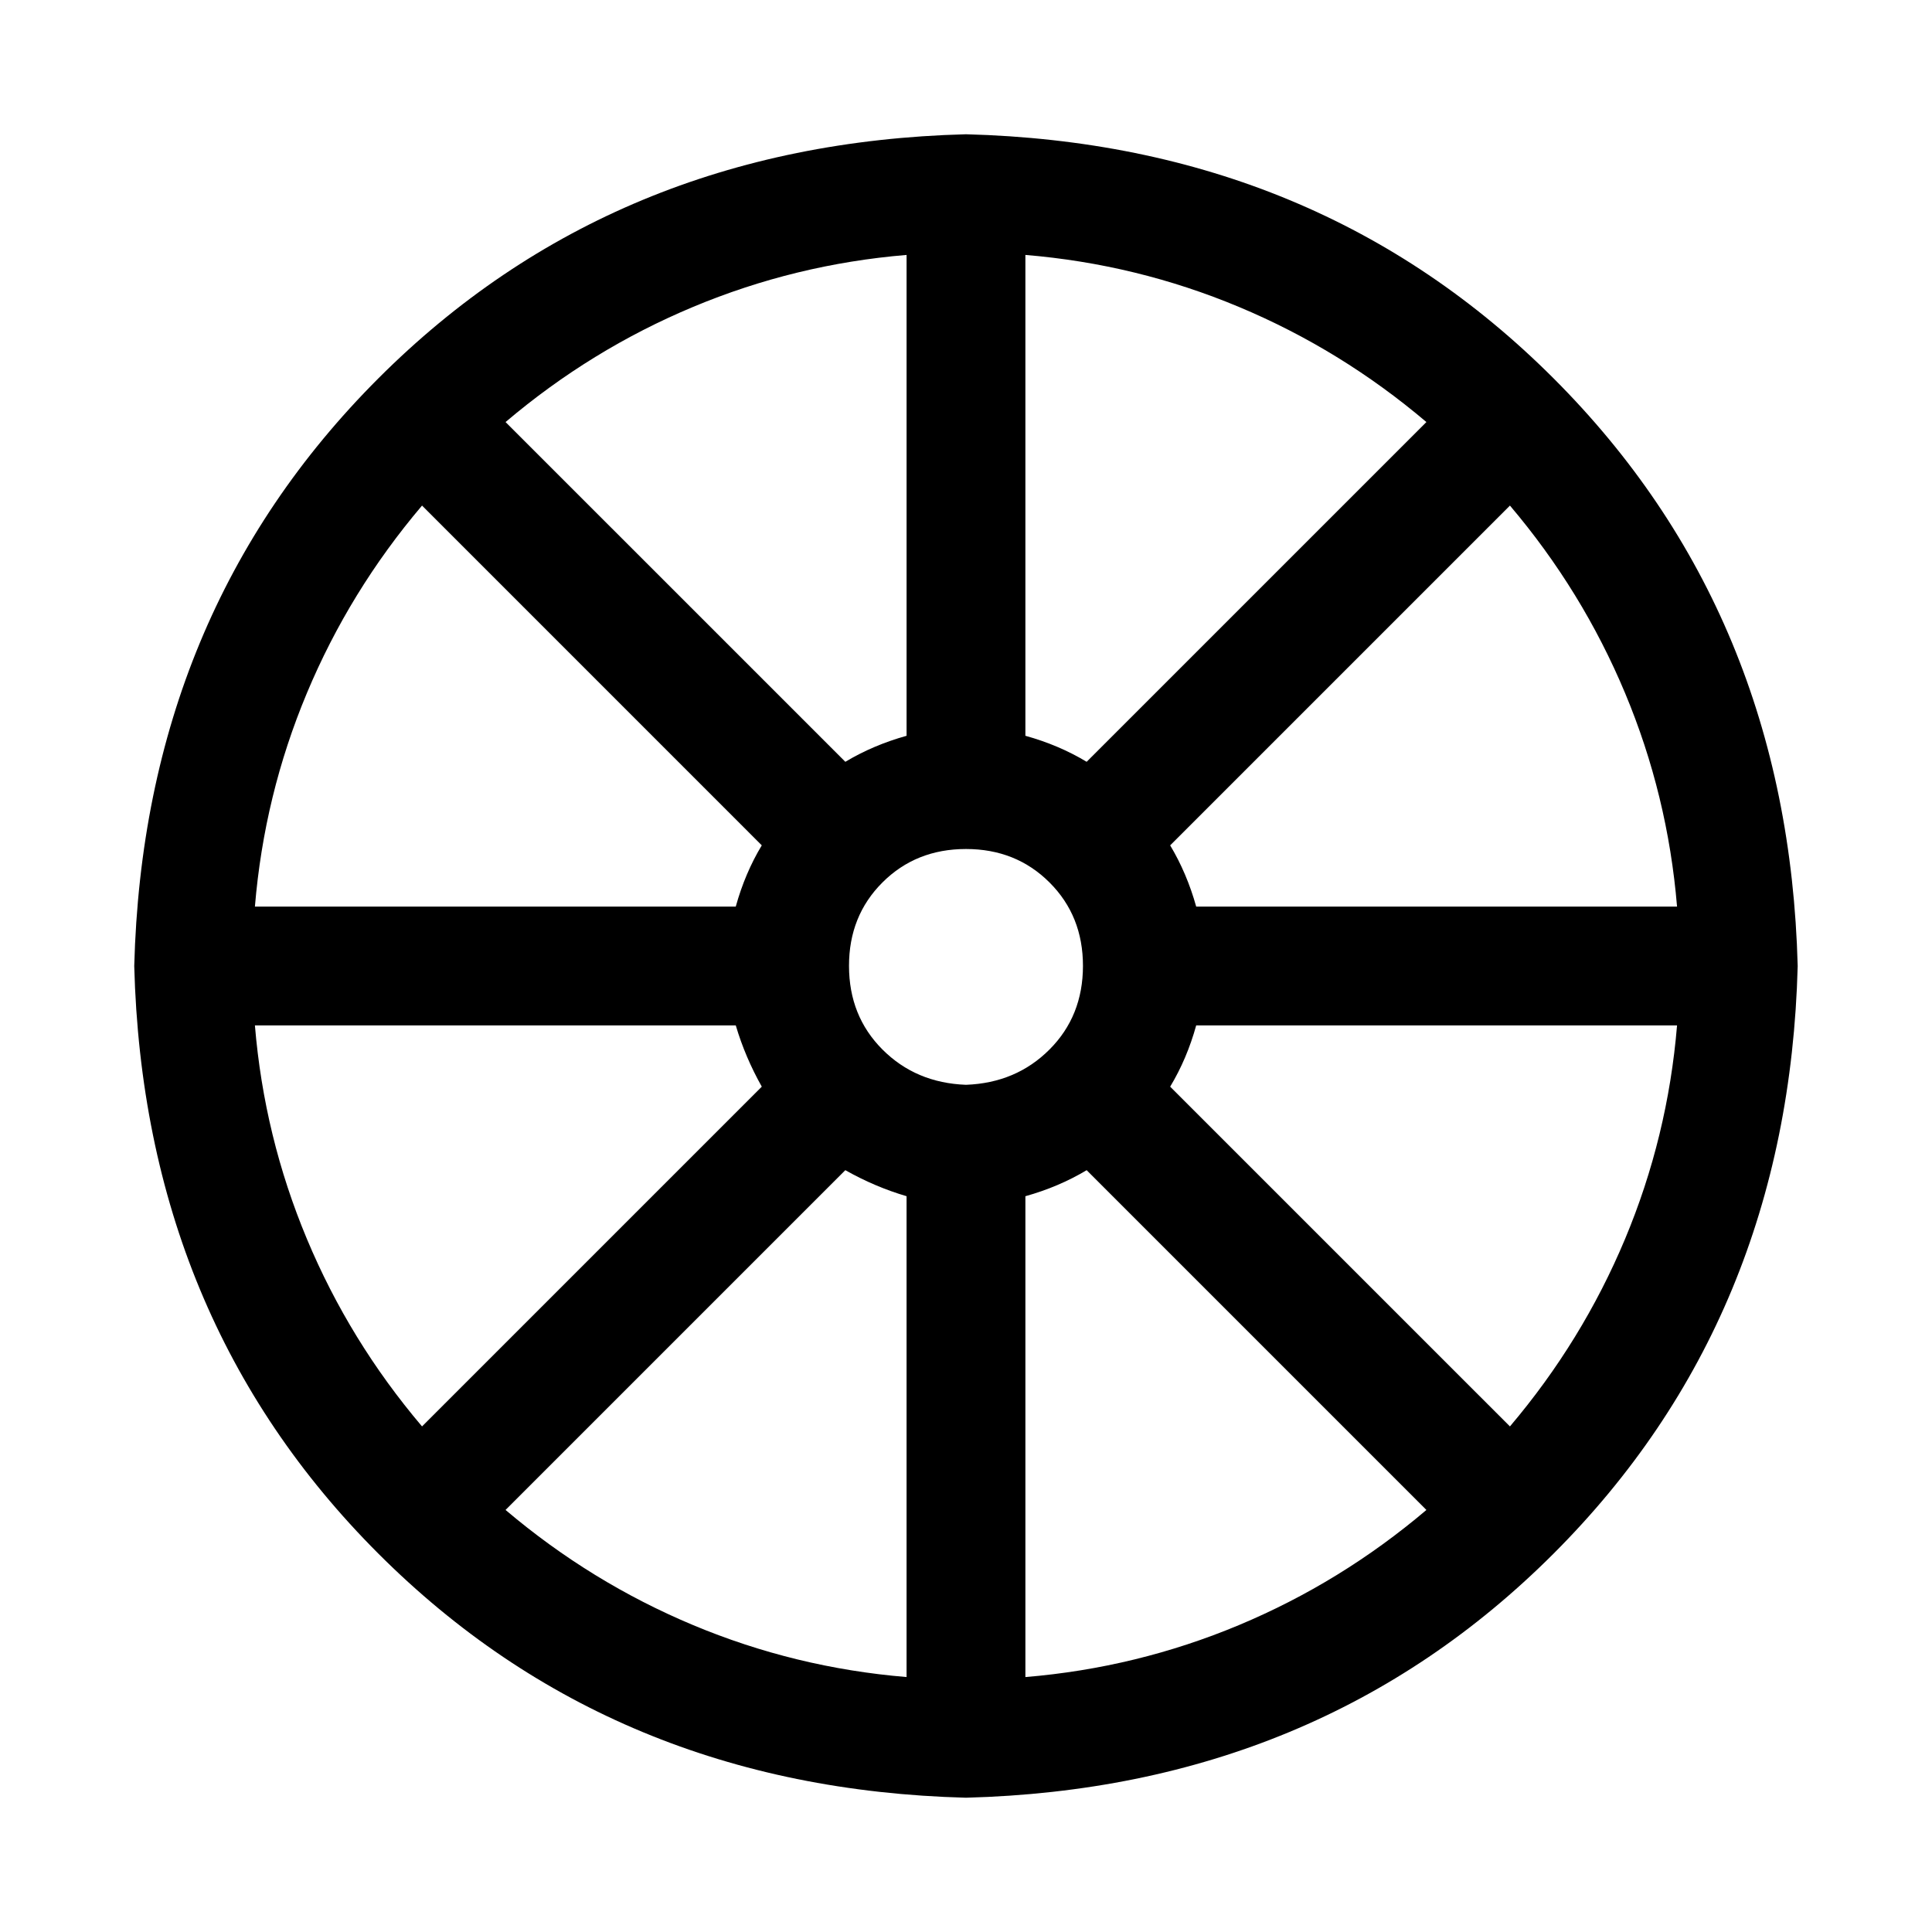
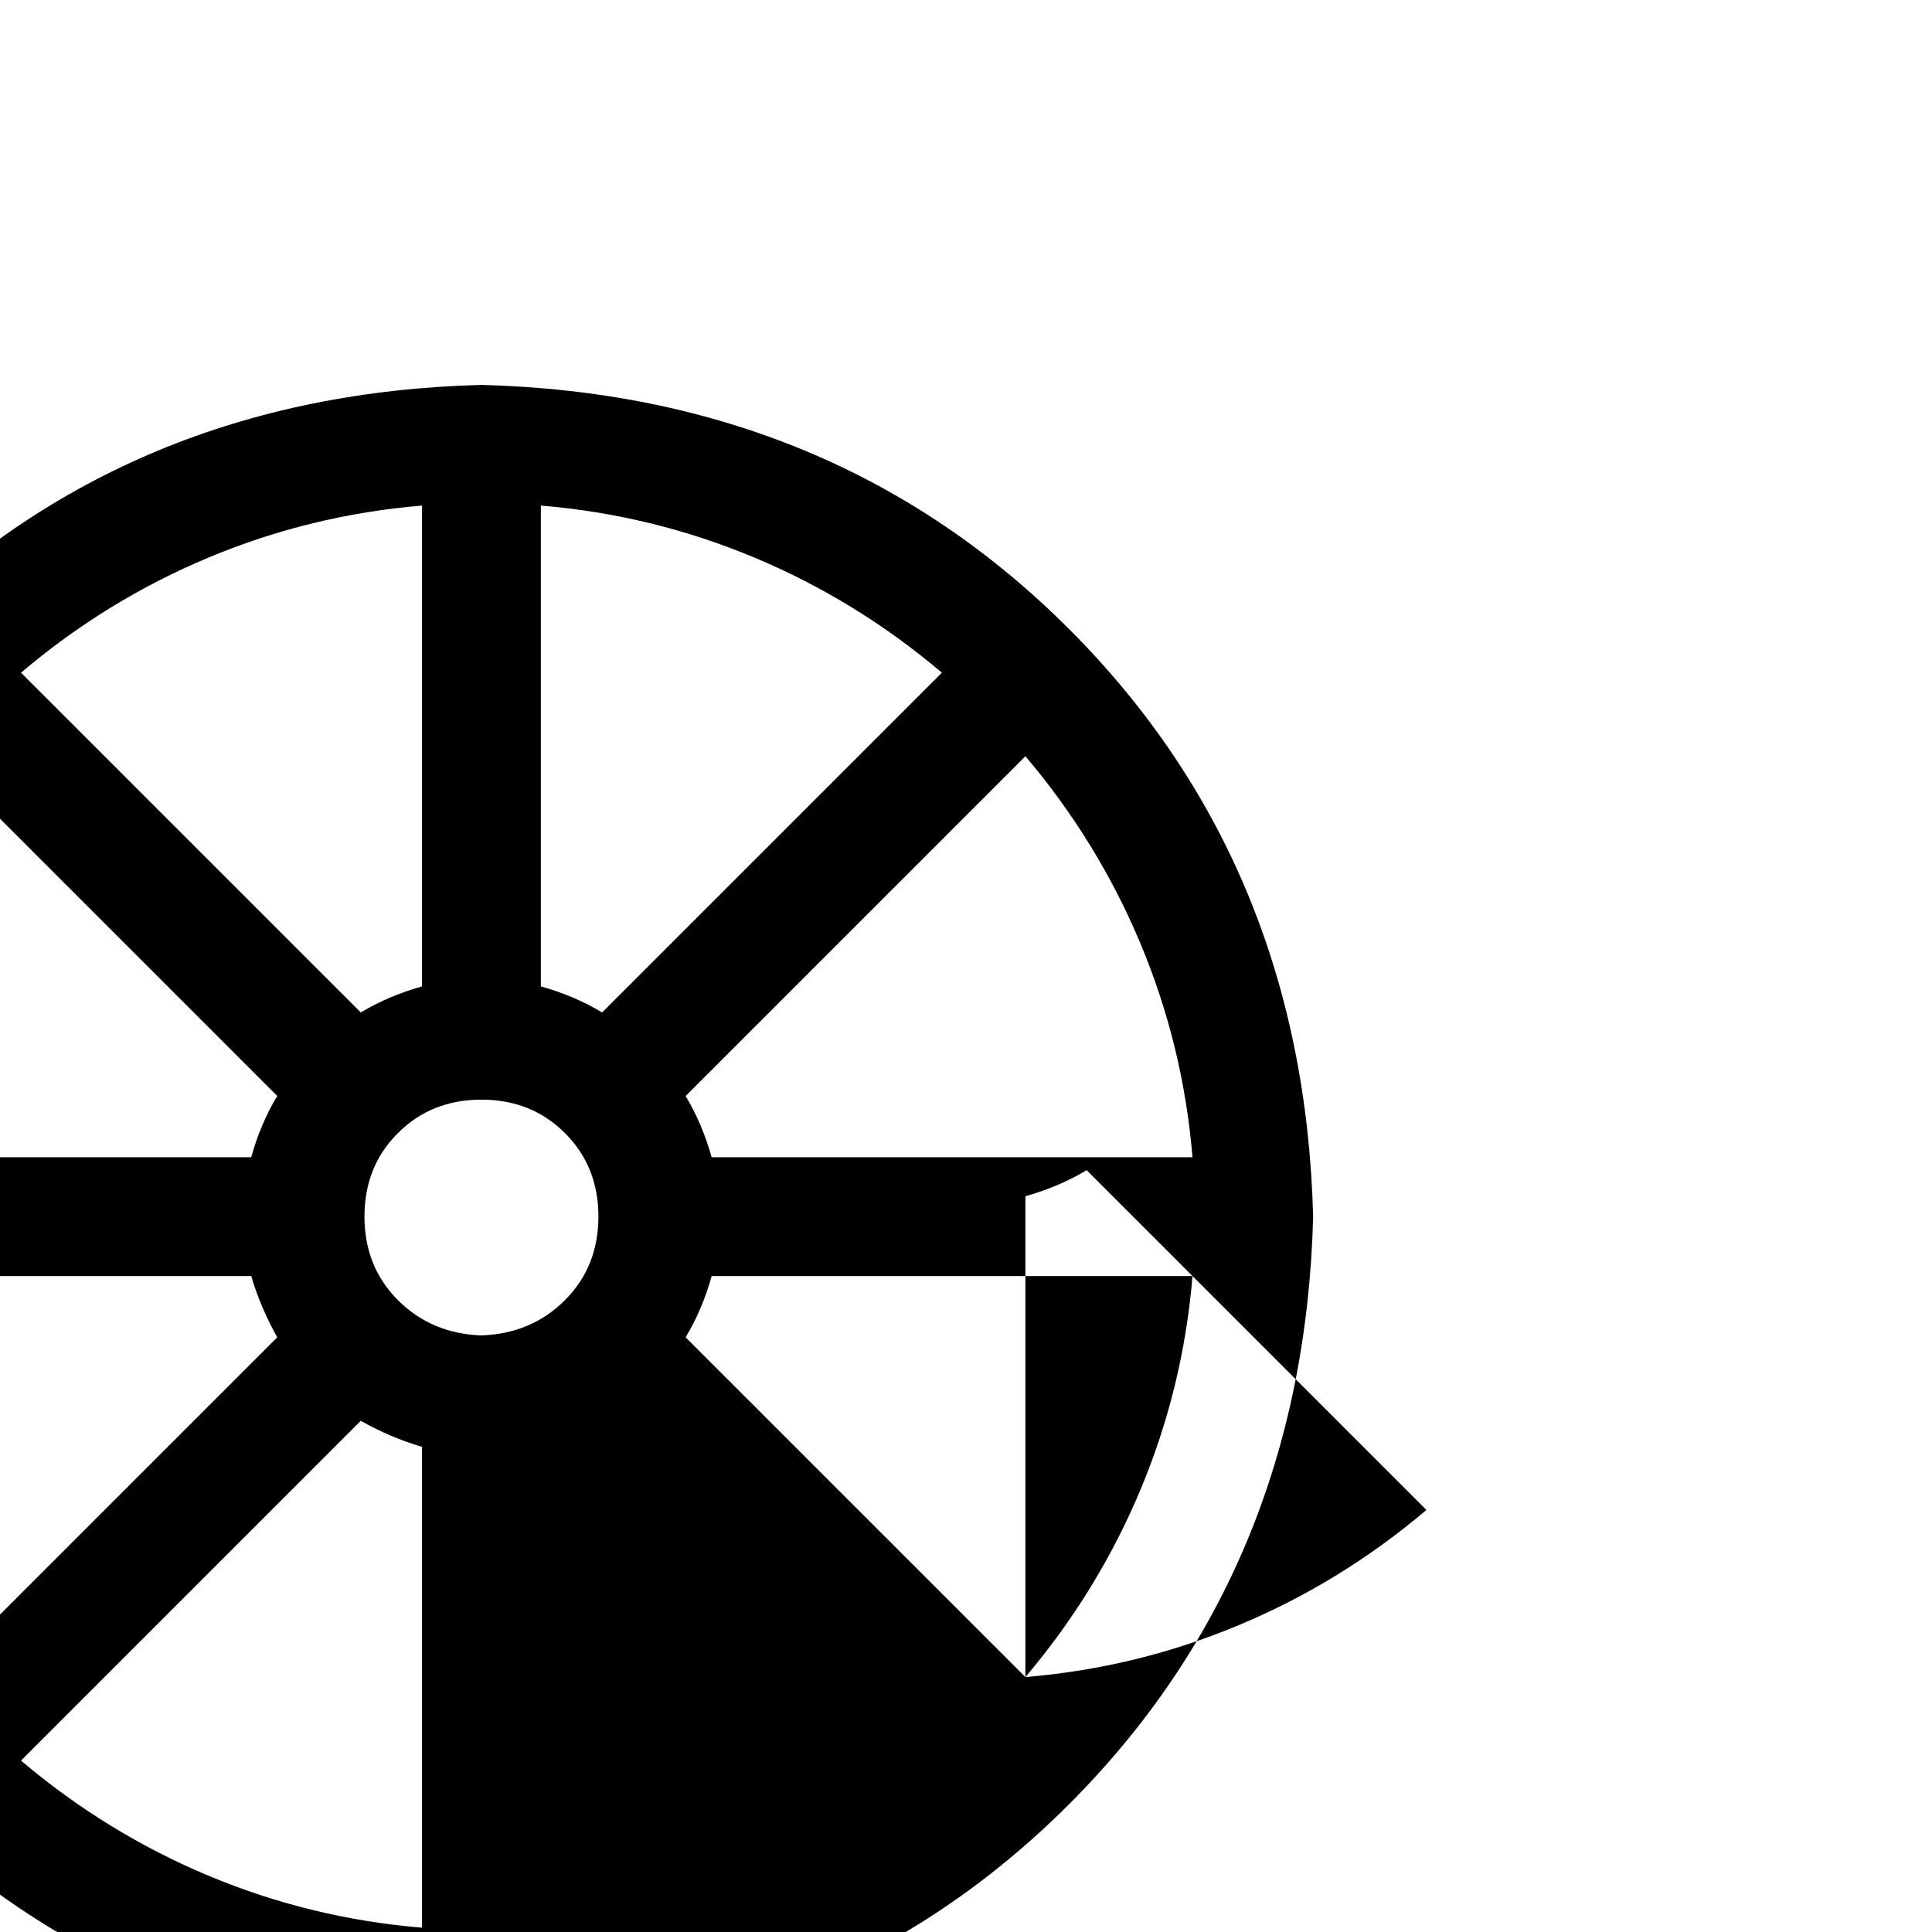
<svg xmlns="http://www.w3.org/2000/svg" fill="#000000" width="800px" height="800px" version="1.1" viewBox="144 144 512 512">
-   <path d="m415.74 588.44c19.68-1.637 38.543-6.227 56.586-13.773 18.043-7.547 34.605-17.719 49.688-30.512l-90.039-90.043c-4.926 2.949-10.336 5.25-16.234 6.898zm128.41-66.422c12.793-15.094 22.965-31.656 30.512-49.688 7.547-18.035 12.137-36.895 13.773-56.586h-127.43c-1.637 5.91-3.938 11.32-6.898 16.234zm44.285-137.76c-1.637-19.68-6.227-38.539-13.773-56.582-7.547-18.043-17.719-34.605-30.512-49.691l-90.043 90.043c2.949 4.922 5.25 10.332 6.898 16.23zm-66.422-128.41c-15.094-12.797-31.656-22.969-49.688-30.512-18.035-7.547-36.895-12.141-56.586-13.777v127.43c5.91 1.637 11.32 3.934 16.234 6.894zm-137.76-44.289c-19.68 1.637-38.539 6.231-56.582 13.777-18.043 7.543-34.605 17.715-49.691 30.512l90.043 90.039c4.922-2.949 10.332-5.25 16.23-6.894zm-128.41 66.422c-12.797 15.094-22.969 31.656-30.512 49.691-7.547 18.031-12.141 36.891-13.777 56.582h127.43c1.637-5.91 3.934-11.32 6.894-16.23zm-44.289 137.76c1.637 19.68 6.231 38.543 13.777 56.586 7.543 18.043 17.715 34.605 30.512 49.688l90.039-90.039c-2.949-5.25-5.25-10.66-6.894-16.234zm66.422 128.41c15.094 12.793 31.656 22.965 49.691 30.512 18.031 7.547 36.891 12.137 56.582 13.773v-127.43c-5.574-1.637-10.984-3.938-16.23-6.898zm122.02 76.262c-62.328-1.637-114.23-23.199-155.73-64.691-41.488-41.492-63.055-93.398-64.691-155.72 1.637-62.328 23.203-114.23 64.691-155.73 41.492-41.488 93.398-63.055 155.73-64.691 62.324 1.637 114.23 23.203 155.72 64.691 41.492 41.492 63.055 93.398 64.691 155.73-1.637 62.324-23.199 114.23-64.691 155.72-41.492 41.492-93.398 63.055-155.72 64.691zm0-188.93c8.855-0.328 16.234-3.445 22.133-9.355 5.902-5.906 8.855-13.285 8.867-22.133 0.008-8.852-2.945-16.227-8.867-22.137-5.918-5.91-13.297-8.863-22.133-8.863-8.84 0-16.219 2.953-22.137 8.863-5.922 5.91-8.875 13.285-8.863 22.137 0.008 8.848 2.965 16.227 8.863 22.133 5.898 5.91 13.277 9.027 22.137 9.355z" />
+   <path d="m415.74 588.44c19.68-1.637 38.543-6.227 56.586-13.773 18.043-7.547 34.605-17.719 49.688-30.512l-90.039-90.043c-4.926 2.949-10.336 5.25-16.234 6.898zc12.793-15.094 22.965-31.656 30.512-49.688 7.547-18.035 12.137-36.895 13.773-56.586h-127.43c-1.637 5.91-3.938 11.32-6.898 16.234zm44.285-137.76c-1.637-19.68-6.227-38.539-13.773-56.582-7.547-18.043-17.719-34.605-30.512-49.691l-90.043 90.043c2.949 4.922 5.25 10.332 6.898 16.23zm-66.422-128.41c-15.094-12.797-31.656-22.969-49.688-30.512-18.035-7.547-36.895-12.141-56.586-13.777v127.43c5.91 1.637 11.32 3.934 16.234 6.894zm-137.76-44.289c-19.68 1.637-38.539 6.231-56.582 13.777-18.043 7.543-34.605 17.715-49.691 30.512l90.043 90.039c4.922-2.949 10.332-5.25 16.23-6.894zm-128.41 66.422c-12.797 15.094-22.969 31.656-30.512 49.691-7.547 18.031-12.141 36.891-13.777 56.582h127.43c1.637-5.91 3.934-11.32 6.894-16.23zm-44.289 137.76c1.637 19.68 6.231 38.543 13.777 56.586 7.543 18.043 17.715 34.605 30.512 49.688l90.039-90.039c-2.949-5.25-5.25-10.66-6.894-16.234zm66.422 128.41c15.094 12.793 31.656 22.965 49.691 30.512 18.031 7.547 36.891 12.137 56.582 13.773v-127.43c-5.574-1.637-10.984-3.938-16.23-6.898zm122.02 76.262c-62.328-1.637-114.23-23.199-155.73-64.691-41.488-41.492-63.055-93.398-64.691-155.72 1.637-62.328 23.203-114.23 64.691-155.73 41.492-41.488 93.398-63.055 155.73-64.691 62.324 1.637 114.23 23.203 155.72 64.691 41.492 41.492 63.055 93.398 64.691 155.73-1.637 62.324-23.199 114.23-64.691 155.72-41.492 41.492-93.398 63.055-155.72 64.691zm0-188.93c8.855-0.328 16.234-3.445 22.133-9.355 5.902-5.906 8.855-13.285 8.867-22.133 0.008-8.852-2.945-16.227-8.867-22.137-5.918-5.91-13.297-8.863-22.133-8.863-8.84 0-16.219 2.953-22.137 8.863-5.922 5.91-8.875 13.285-8.863 22.137 0.008 8.848 2.965 16.227 8.863 22.133 5.898 5.91 13.277 9.027 22.137 9.355z" />
</svg>